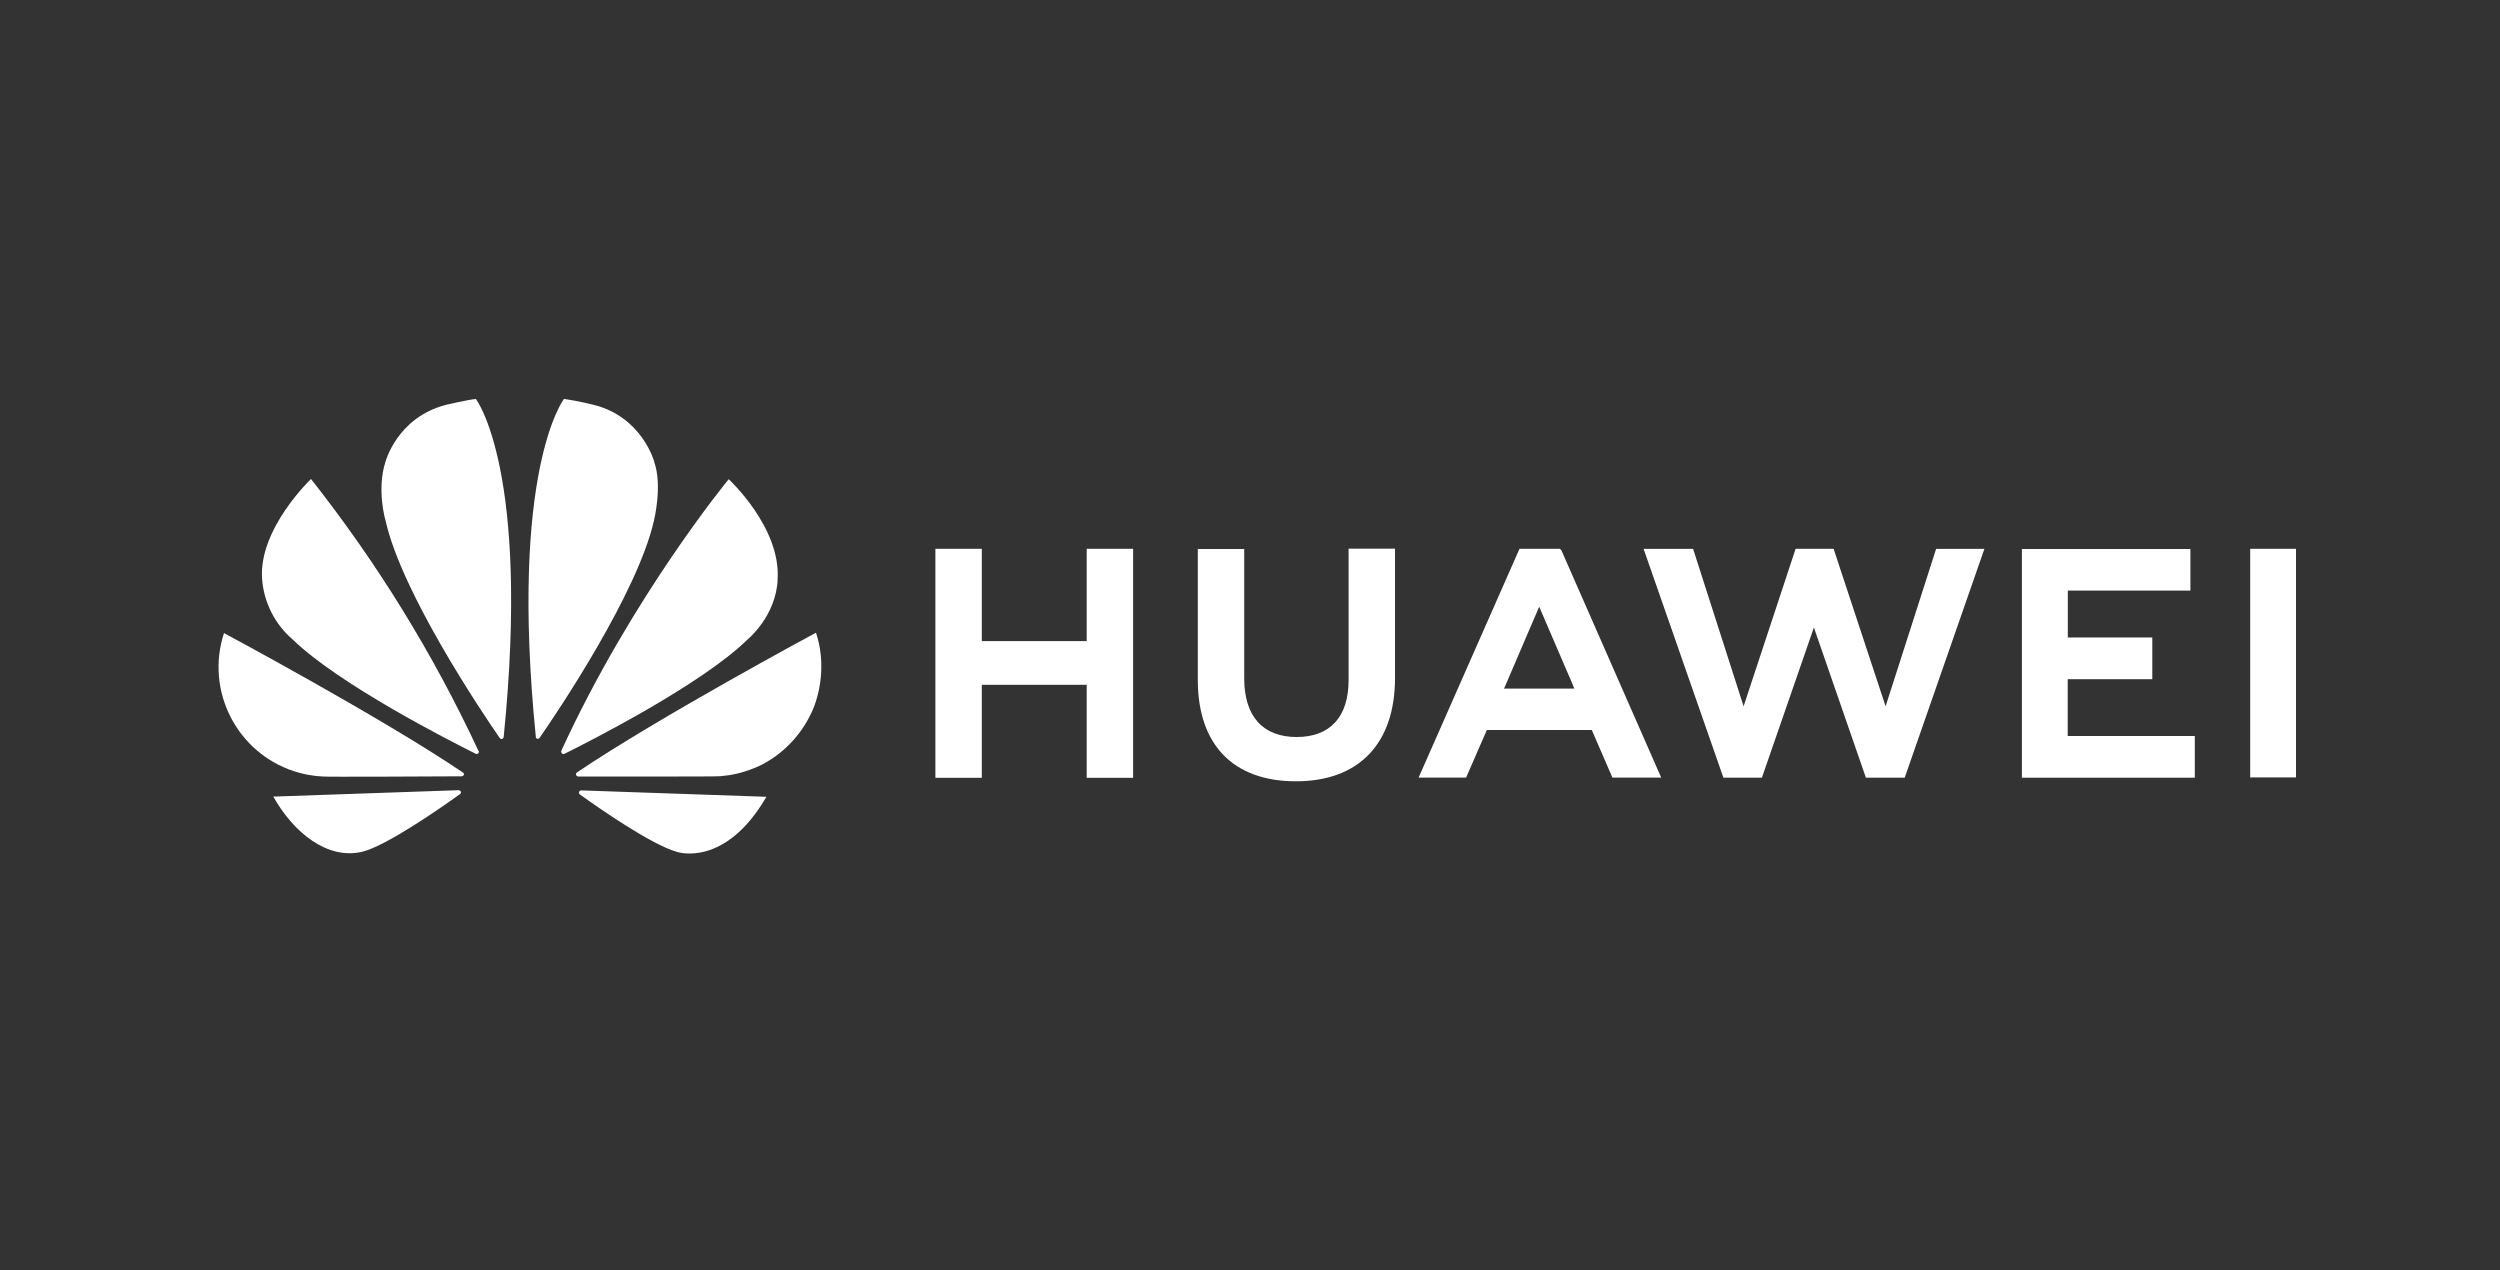
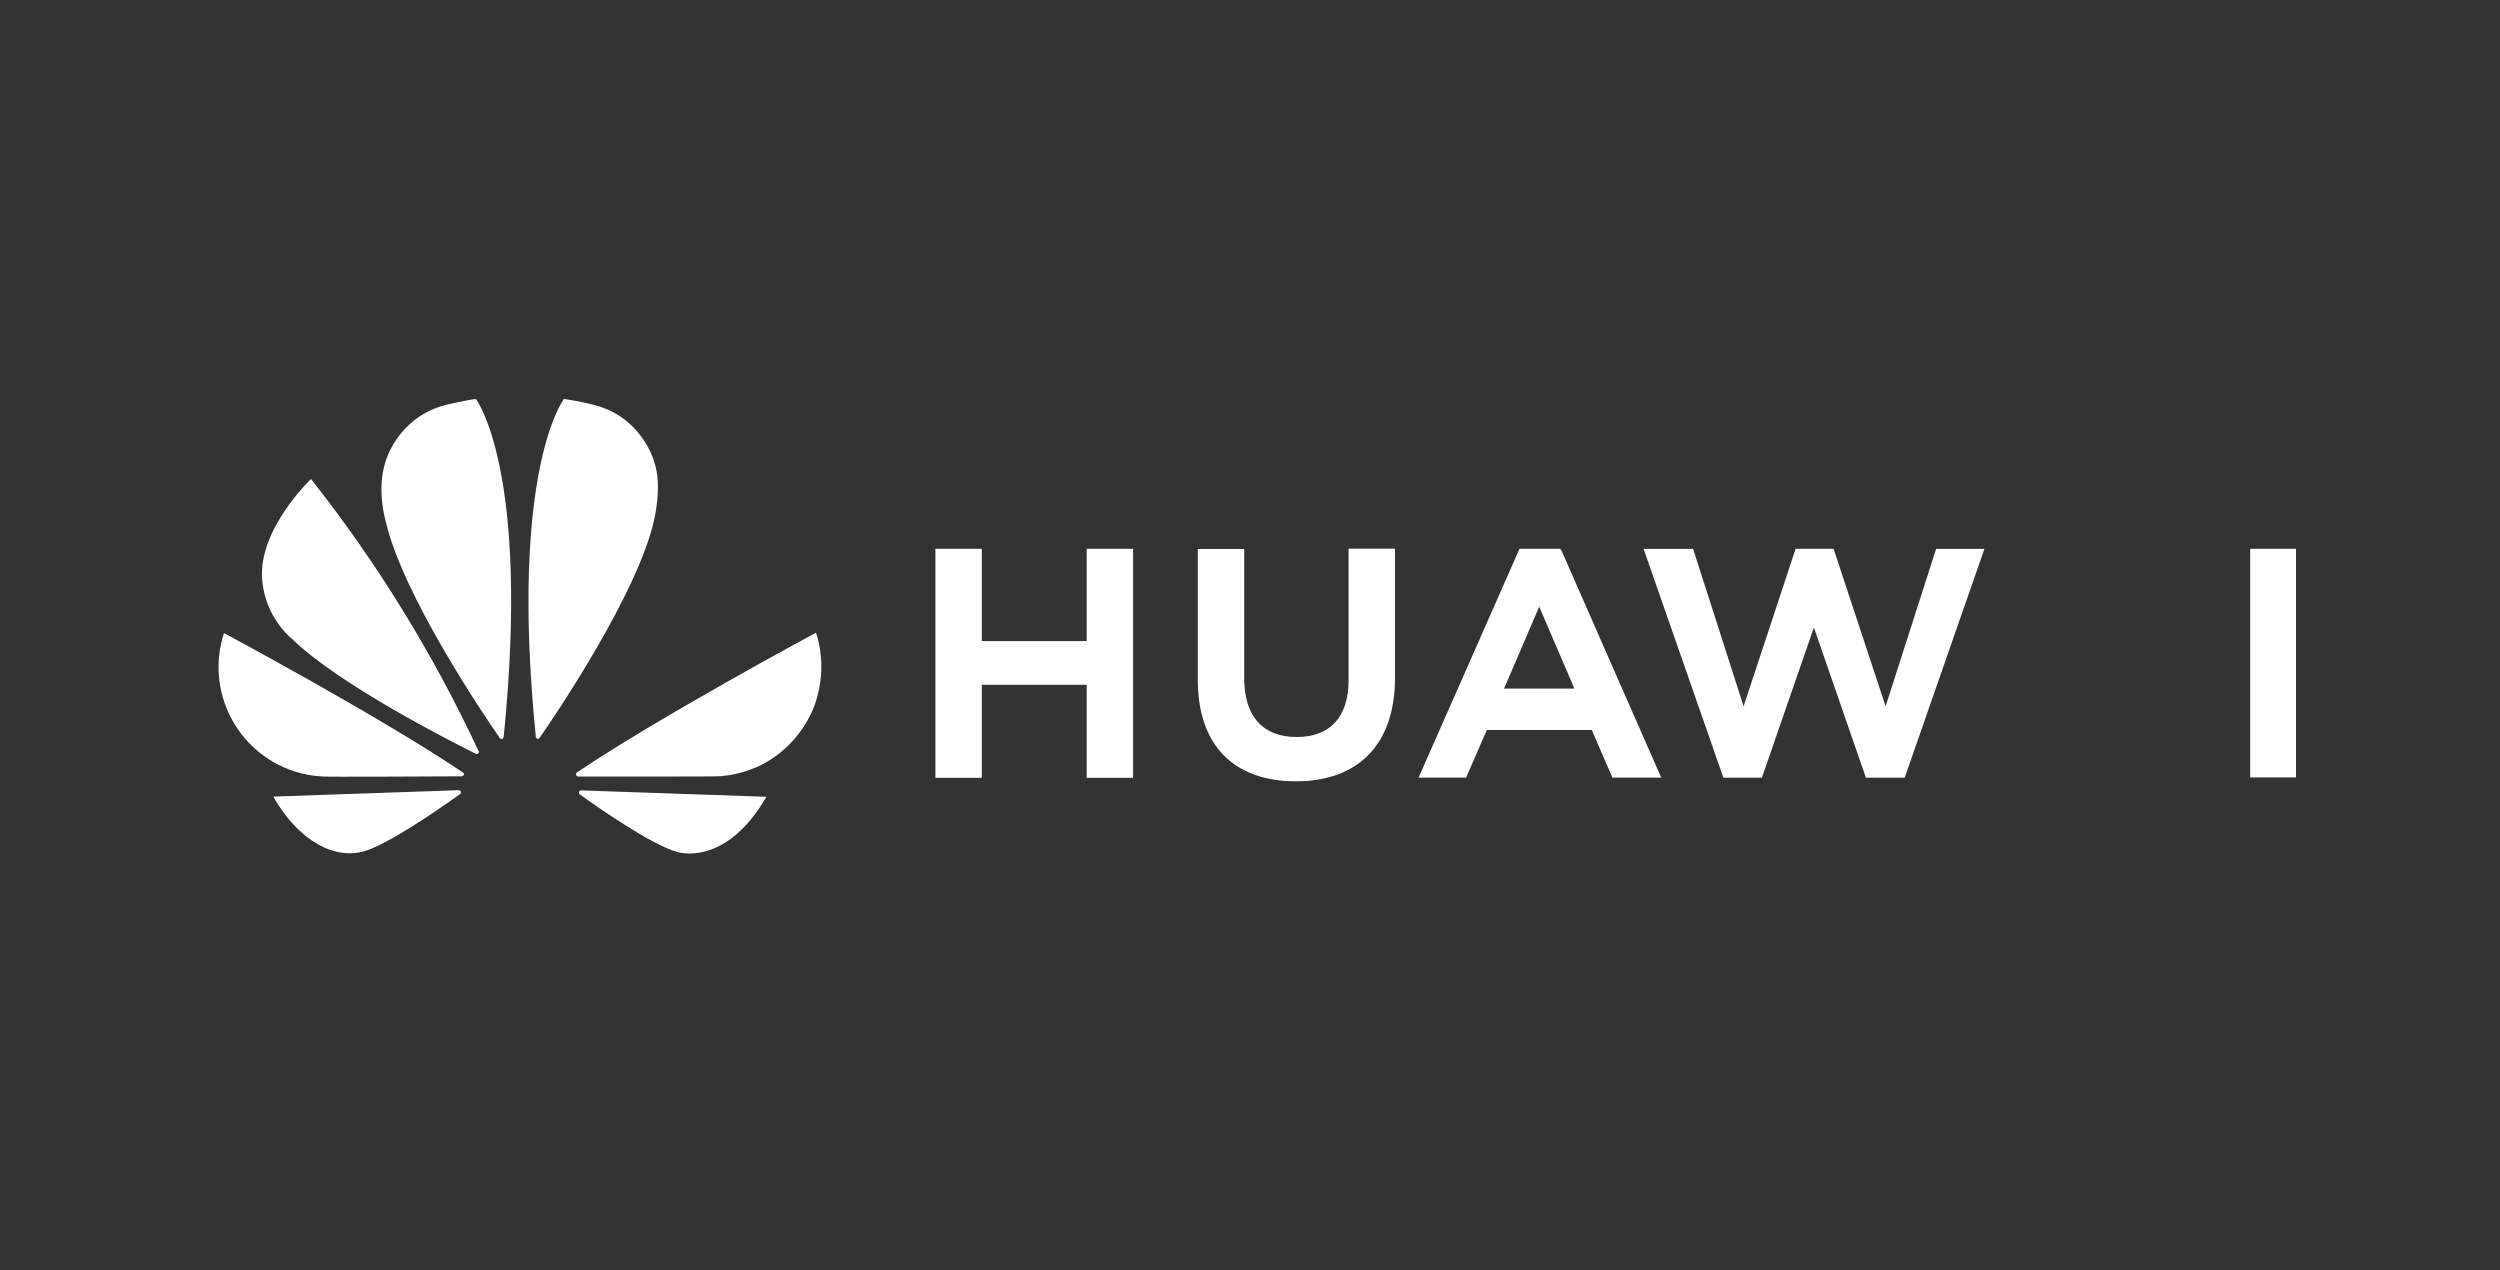
<svg xmlns="http://www.w3.org/2000/svg" id="Capa_1" version="1.1" viewBox="0 0 2500 1270.2">
  <rect x="0" y="0" width="2500" height="1270.2" fill="#333333" stroke="none" />
  <defs>
    <style>
      .st0 {
        fill: #fff;
      }
    </style>
  </defs>
-   <path class="st0" d="M1348.6,548.8v131.1c0,37.1-18.5,57.1-52,57.1s-52.4-20.4-52.4-58.7v-129.3h-46.4v130.9c0,64.5,35.1,101.4,98.1,101.4s99.1-37.7,99.1-103.3v-129.3h-46.4Z" />
+   <path class="st0" d="M1348.6,548.8v131.1c0,37.1-18.5,57.1-52,57.1s-52.4-20.4-52.4-58.7v-129.3h-46.4v130.9c0,64.5,35.1,101.4,98.1,101.4s99.1-37.7,99.1-103.3v-129.3h-46.4" />
  <polygon class="st0" points="1086.7 641.1 981.8 641.1 981.8 548.8 935.4 548.8 935.4 777.8 981.8 777.8 981.8 684.8 1086.7 684.8 1086.7 777.8 1133.1 777.8 1133.1 548.8 1086.7 548.8 1086.7 641.1" />
  <path class="st0" d="M1561,550.1l-.9-1.3h-40.6l-100.9,228.8h47.5l19.3-44.3,1.5-3.3h104.9l20.6,47.6h48.8l-99.9-227.5h0ZM1574.3,688.6h-70.3l2.3-5.2,32.9-76.7,33,76.7h0l2.1,5.2Z" />
  <polygon class="st0" points="1885.6 706.3 1885.6 706.3 1833.6 548.8 1795.6 548.8 1743.6 706.3 1693.1 548.9 1643.6 548.9 1723.4 777.7 1761.9 777.7 1813.9 627.5 1865.9 777.7 1904.7 777.7 1984.4 548.9 1936.1 548.9 1885.6 706.3" />
  <rect class="st0" x="2250.2" y="548.8" width="45.8" height="228.6" />
-   <polygon class="st0" points="2067.7 679.2 2067.8 679.2 2152.3 679.2 2152.3 637.5 2067.8 637.5 2067.8 590.6 2190.4 590.6 2190.4 549 2021.9 549 2021.9 777.7 2194.8 777.7 2194.8 736 2067.7 736 2067.7 679.2" />
  <path class="st0" d="M478.1,753.5s0,0,0,0c0,0,0,0,0,0h0Z" />
  <path class="st0" d="M462.9,772.5c-81.3-55-238.9-139.4-238.9-139.4-18.8,57.5,12.6,119.4,70.2,138.2,9.3,3,18.9,4.8,28.6,5.2,2.7.5,110.1,0,138.9-.2.9-.2,1.5-.5,2-1.1.9-1.5-.7-2.7-.7-2.7Z" />
  <path class="st0" d="M478.6,751.2c-45.1-96.9-101.4-188.3-167.6-272.2,0,0-52.7,50-48.9,100.2,1.8,23.3,12.8,45.1,30.6,60.3,46,44.8,157.2,101.4,183.1,114.3.8.3,1.8.2,2.5-.5.6-.5.8-1.4.5-2.2Z" />
  <path class="st0" d="M460.9,791.8c-.3-.9-1.3-1.6-2.5-1.6l-185.1,6.4c20.1,35.8,54,63.6,89.2,55.1,24.4-6.1,79.3-44.5,97.5-57.6,1.5-1.1.9-2.1.9-2.3h0Z" />
  <path class="st0" d="M815.8,632.8s-157.3,84.5-238.8,139.6c-.9.7-1.3,1.6-.9,2.6,0,0,.9,1.5,2,1.5,29.1,0,139.4.2,142.3-.3,11-.9,21.7-3.3,31.9-7.4,0,0,39.2-12.4,59.6-57.1,0,0,18.2-36.3,4.1-78.9h-.2Z" />
-   <path class="st0" d="M777.6,579.1c3.3-51.8-48.9-99.9-48.9-99.9,0,0-96.5,117-167.4,271.6-.3,1,0,2.1.9,2.9h0c.7.4,1.6.6,2.5,0,26.5-13.2,136.9-69.3,182.6-114,0,0,28.9-23.3,30.4-60.7Z" />
  <path class="st0" d="M446.1,404.8c-49.1,12.6-60.7,57.2-60.7,57.2-9,28,.2,58.9.2,58.9,16.4,72.6,96.8,192.2,114.2,217.2,1.1,1.3,2.1.9,2.1.9.9-.3,1.8-1.1,1.8-2.3,26.9-267-27.8-337.7-27.8-337.7-8,.7-29.8,5.8-29.8,5.8Z" />
  <path class="st0" d="M581.1,790.3c-.9.2-1.6.7-2.1,1.5-.2.9,0,1.8.7,2.5,17.7,12.8,71.5,50.4,97.3,57.6,0,0,47.9,16.4,89.4-55.1l-185.3-6.4h0Z" />
  <path class="st0" d="M654.3,461.9s-12.1-45.3-61.2-57.2c0,0-14.1-3.6-29.1-5.8,0,0-54.9,70.6-28.2,337.7-.2.9.5,1.8,1.3,2.1h0c.9.3,2.1,0,2.6-1,17.9-25.7,97.8-144.6,114.2-216.9,0,0,8.8-35,.3-58.9Z" />
</svg>